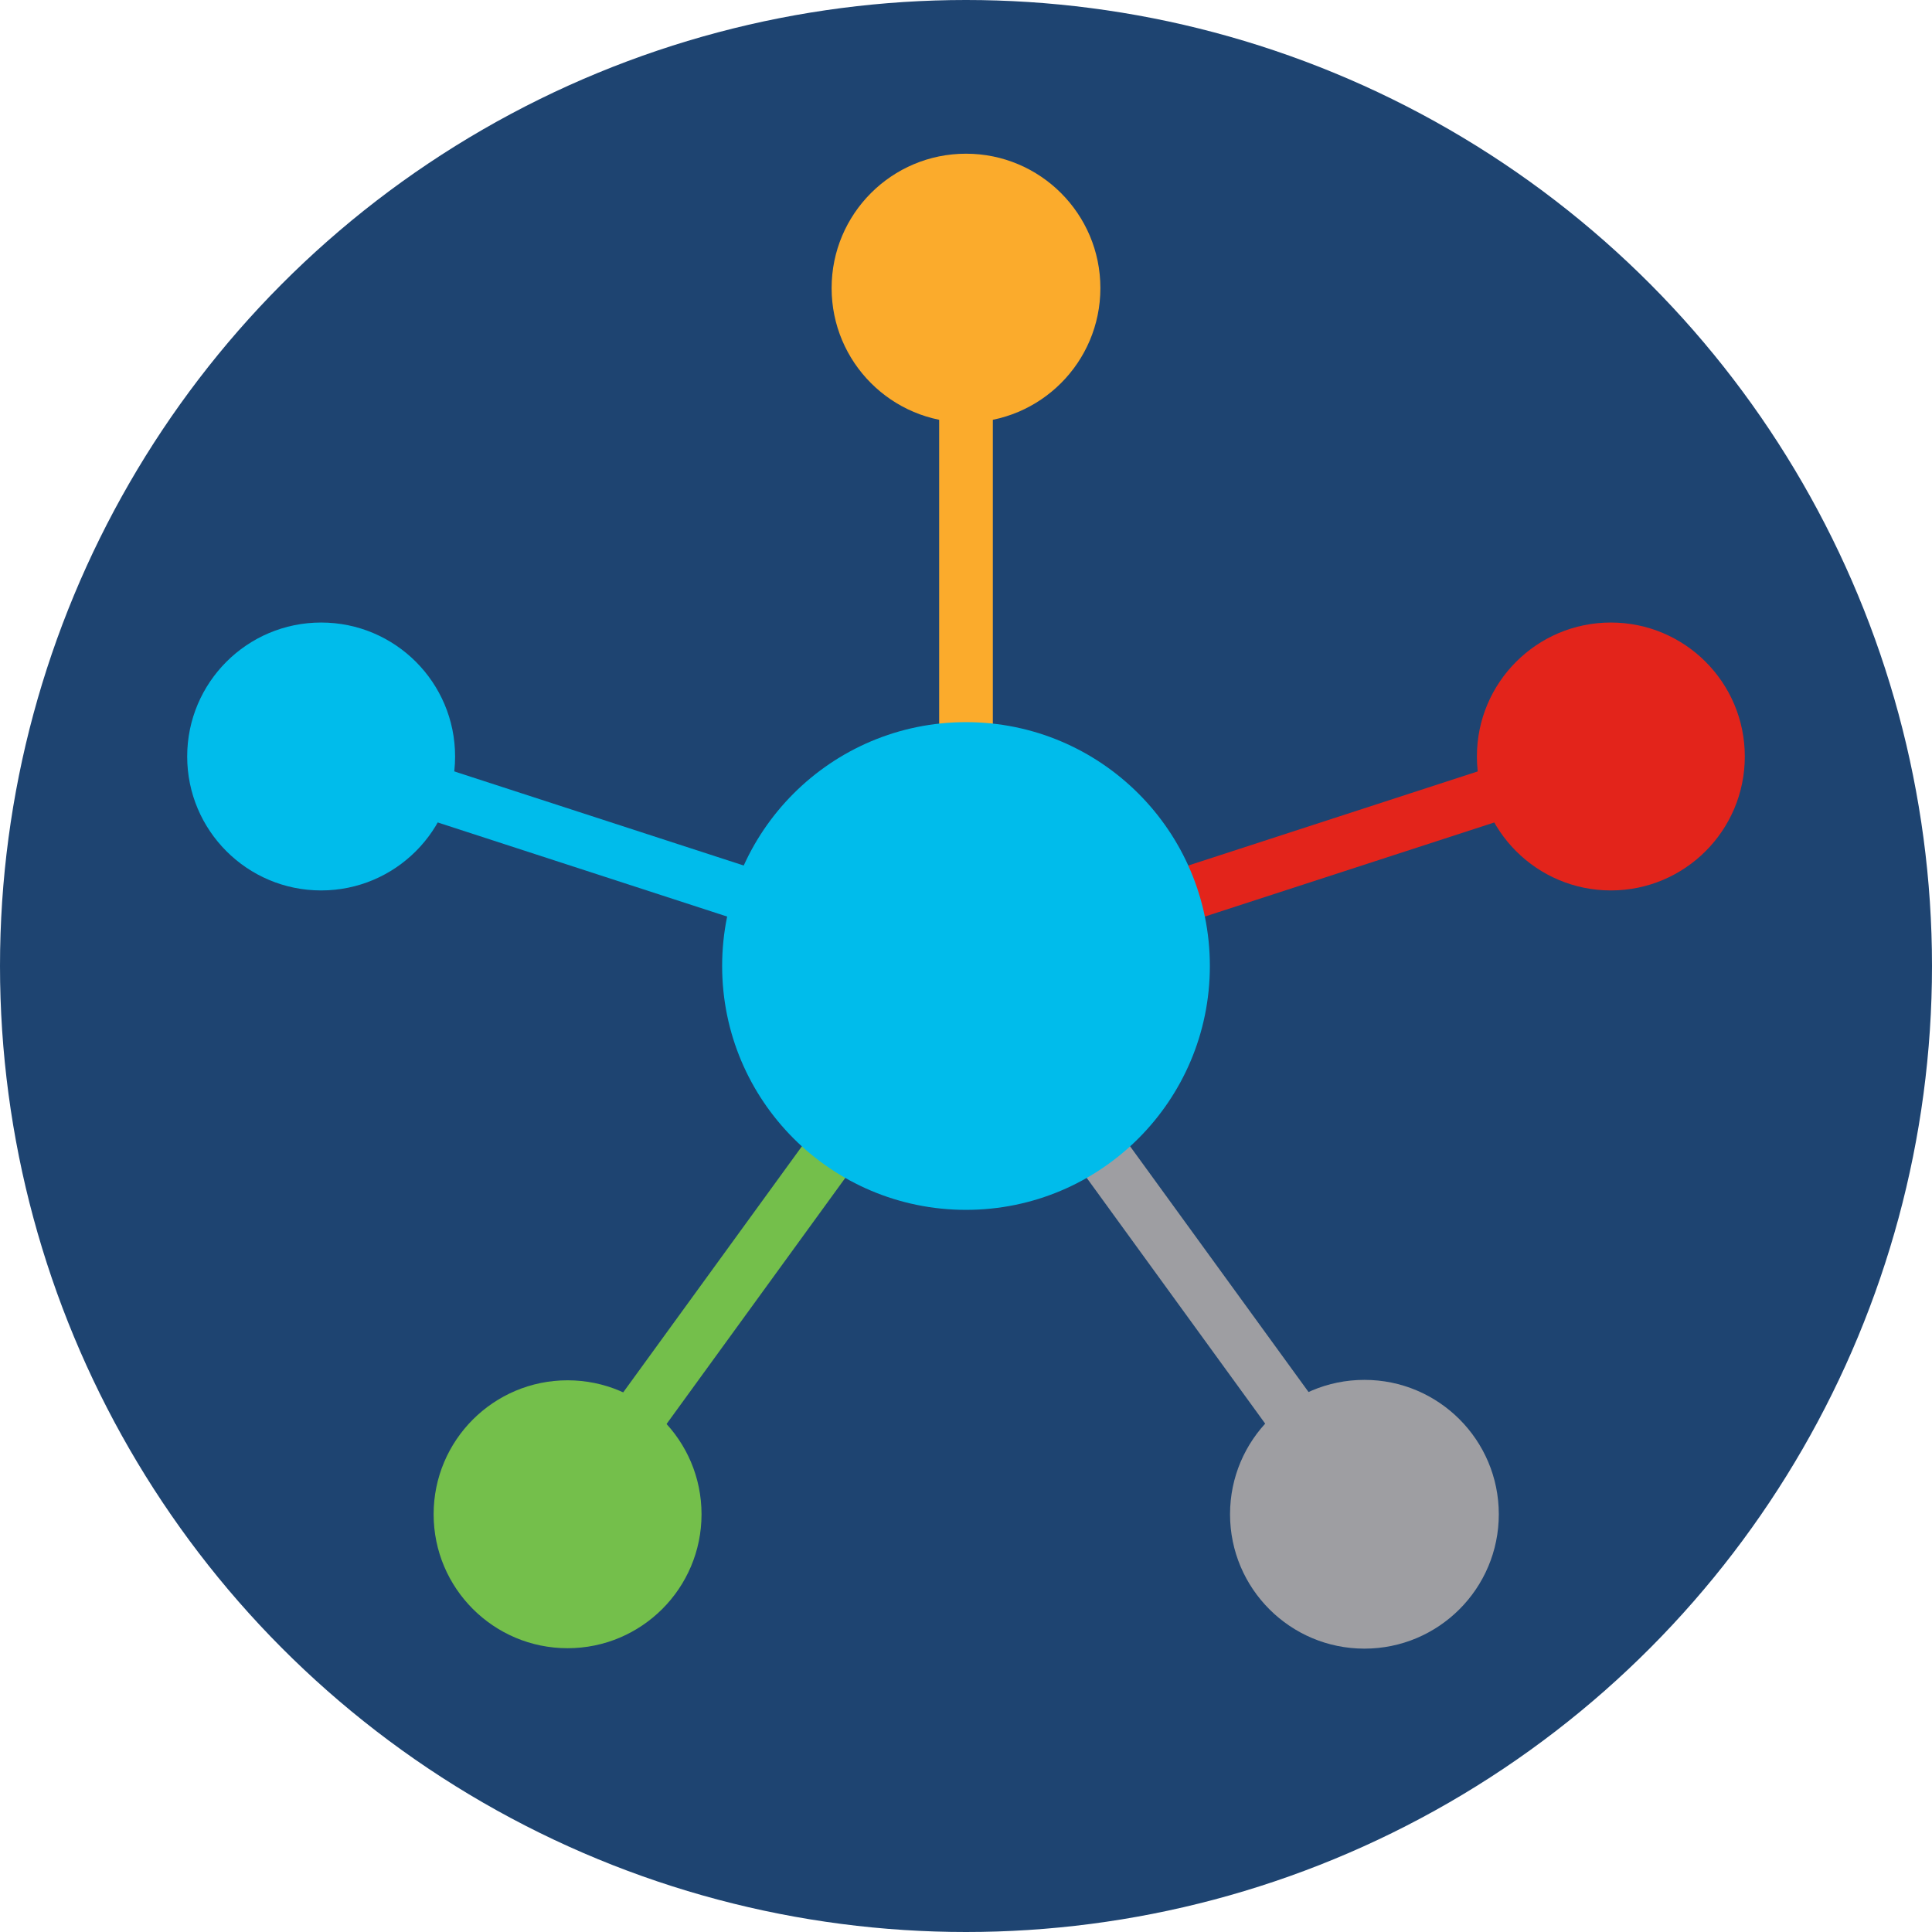
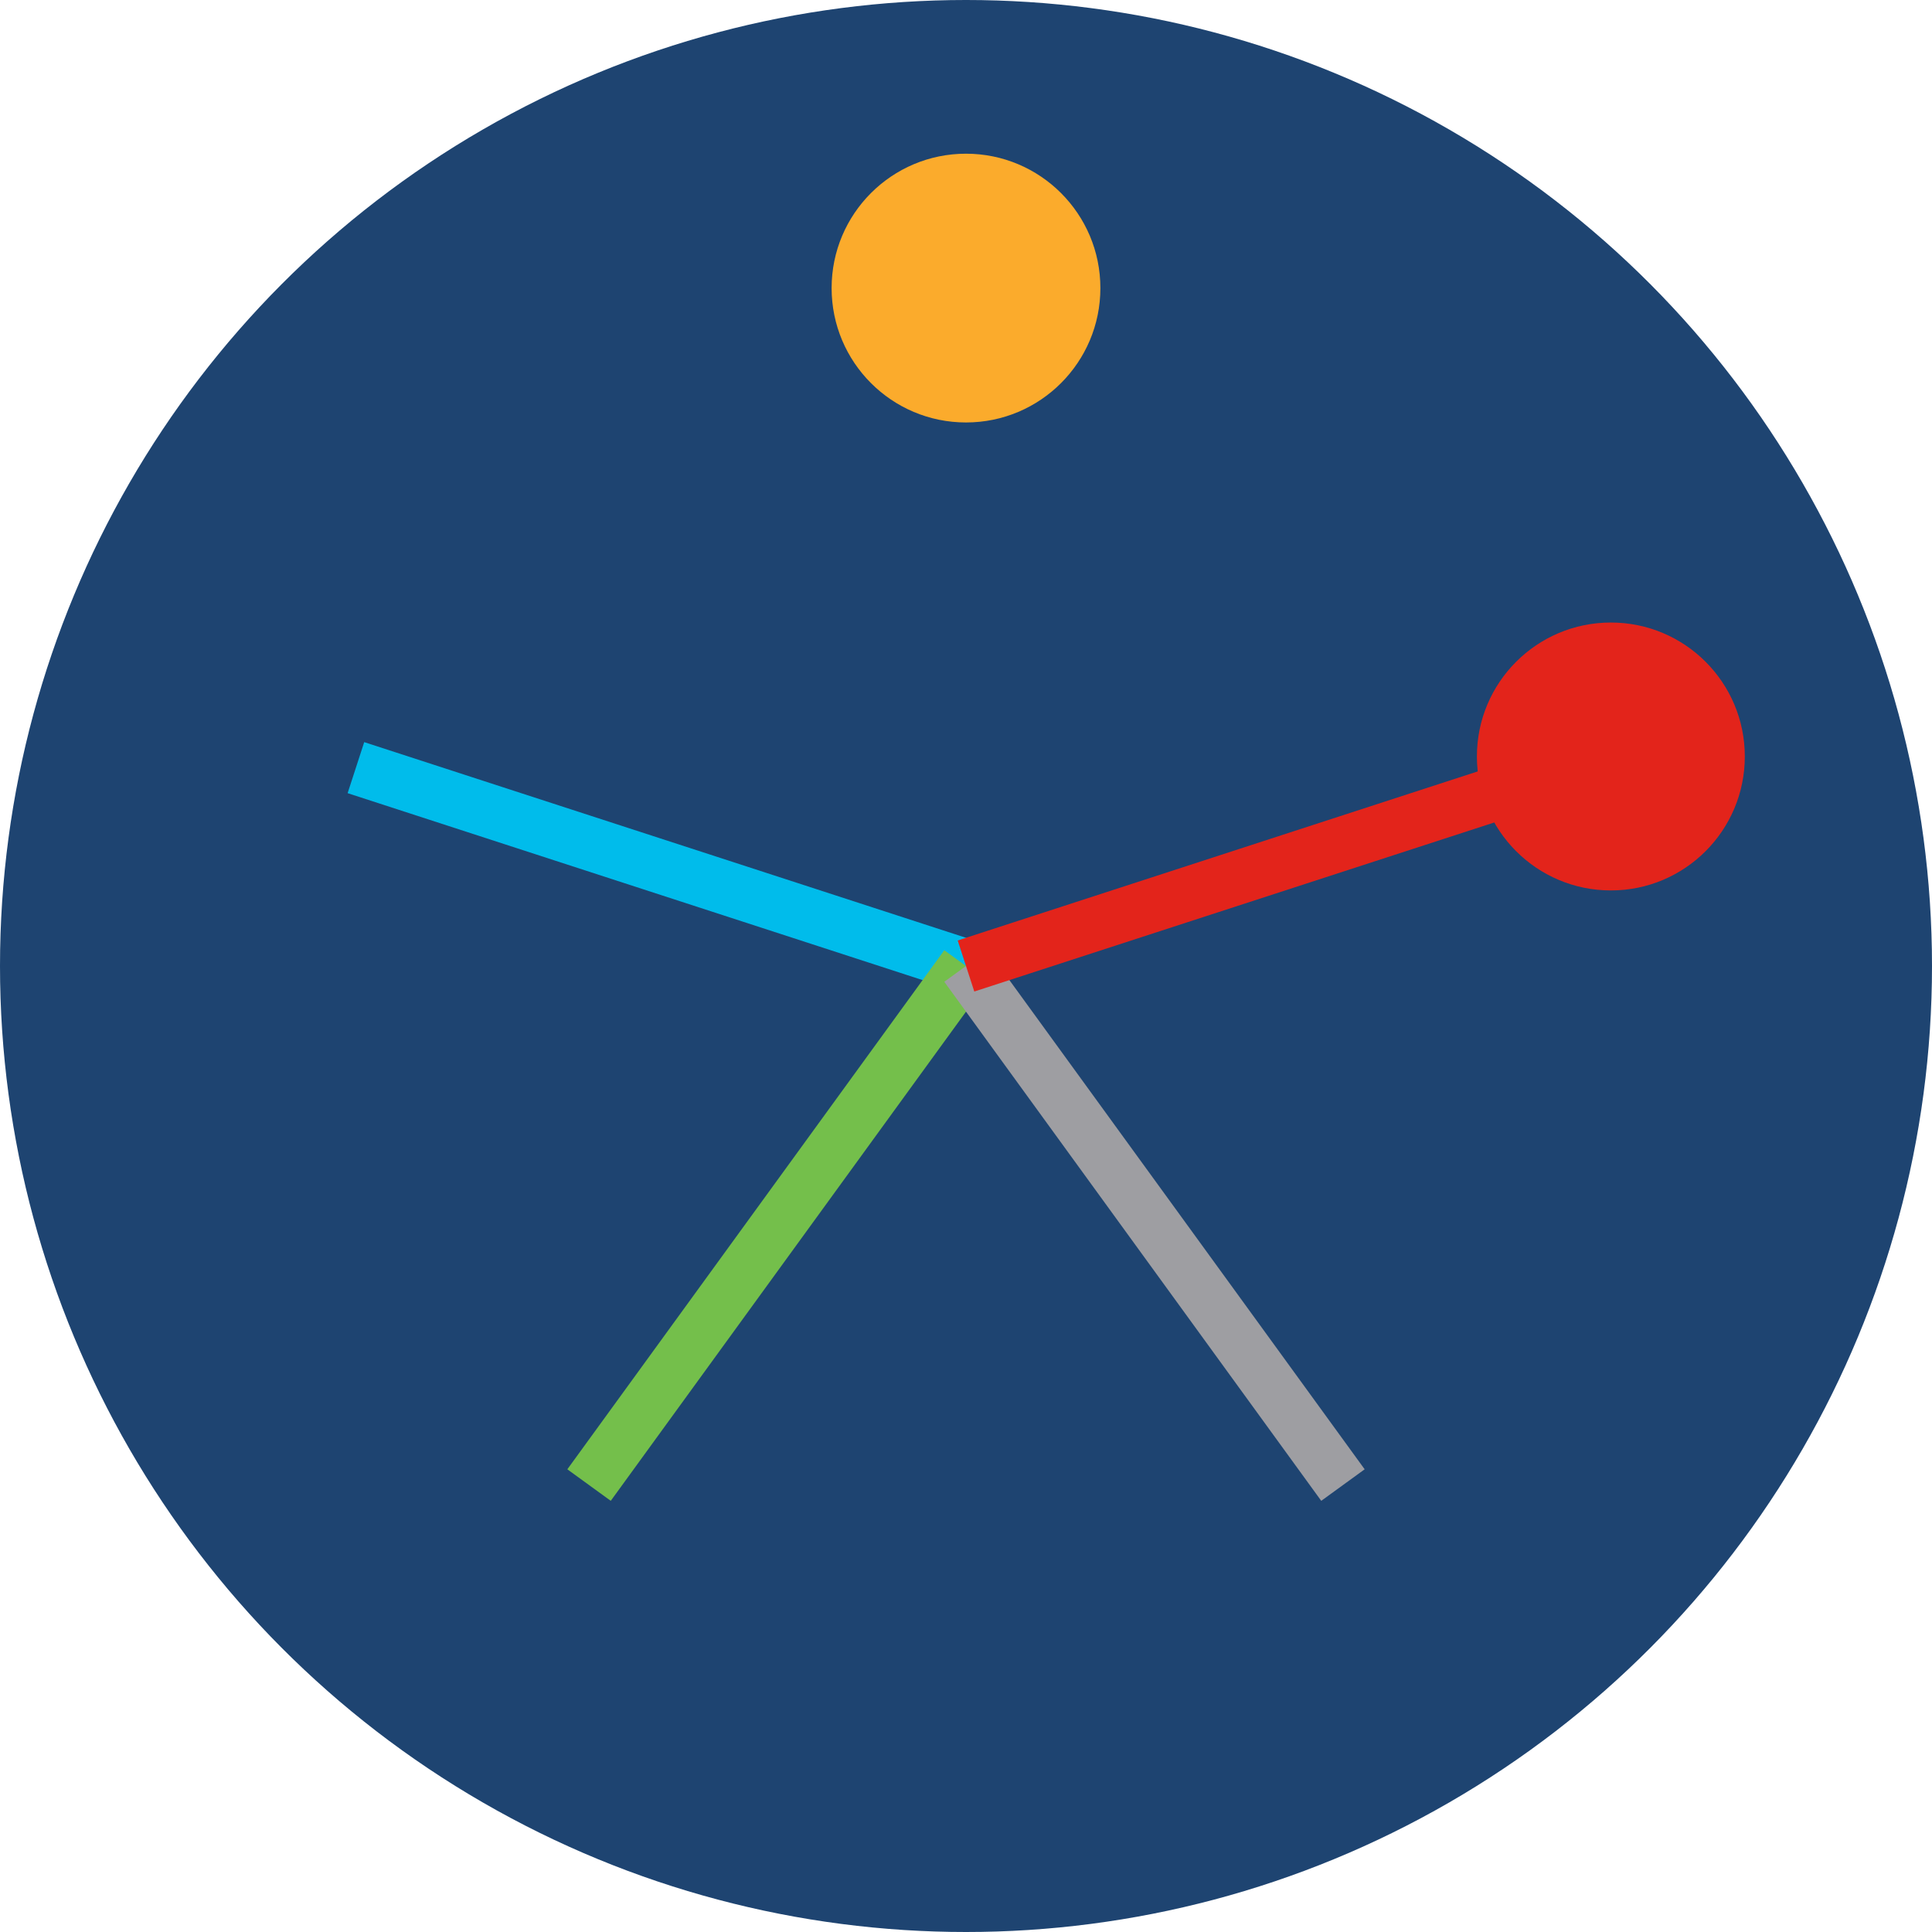
<svg xmlns="http://www.w3.org/2000/svg" id="Layer_1" data-name="Layer 1" viewBox="0 0 45 45">
  <defs>
    <style>.cls-1{fill:#1e4471;}.cls-10,.cls-2,.cls-4,.cls-6,.cls-8{fill:none;stroke-miterlimit:10;stroke-width:1.25px;}.cls-2{stroke:#fbab2c;}.cls-3{fill:#fbab2c;}.cls-4{stroke:#00bceb;}.cls-5{fill:#00bceb;}.cls-6{stroke:#74bf4b;}.cls-7{fill:#74bf4b;}.cls-8{stroke:#9e9ea2;}.cls-9{fill:#9e9ea2;}.cls-10{stroke:#e3241b;}.cls-11{fill:#e3241b;}</style>
  </defs>
  <title>11269718_SD_WAN_Refresh_Icons_45x45</title>
  <circle class="cls-1" cx="22.5" cy="22.5" r="22.5" />
-   <line class="cls-2" x1="22.5" y1="22.5" x2="22.5" y2="7.56" />
  <circle class="cls-3" cx="22.5" cy="6.71" r="3.13" />
  <line class="cls-4" x1="22.5" y1="22.5" x2="8.29" y2="17.88" />
-   <circle class="cls-5" cx="7.48" cy="17.62" r="3.12" />
  <line class="cls-6" x1="22.5" y1="22.5" x2="13.72" y2="34.59" />
-   <circle class="cls-7" cx="13.22" cy="35.27" r="3.12" />
  <line class="cls-8" x1="22.5" y1="22.5" x2="31.28" y2="34.59" />
-   <circle class="cls-9" cx="31.78" cy="35.27" r="3.13" />
  <line class="cls-10" x1="22.5" y1="22.5" x2="36.71" y2="17.88" />
  <circle class="cls-11" cx="37.52" cy="17.62" r="3.12" />
-   <circle class="cls-5" cx="22.5" cy="22.5" r="5.68" />
</svg>